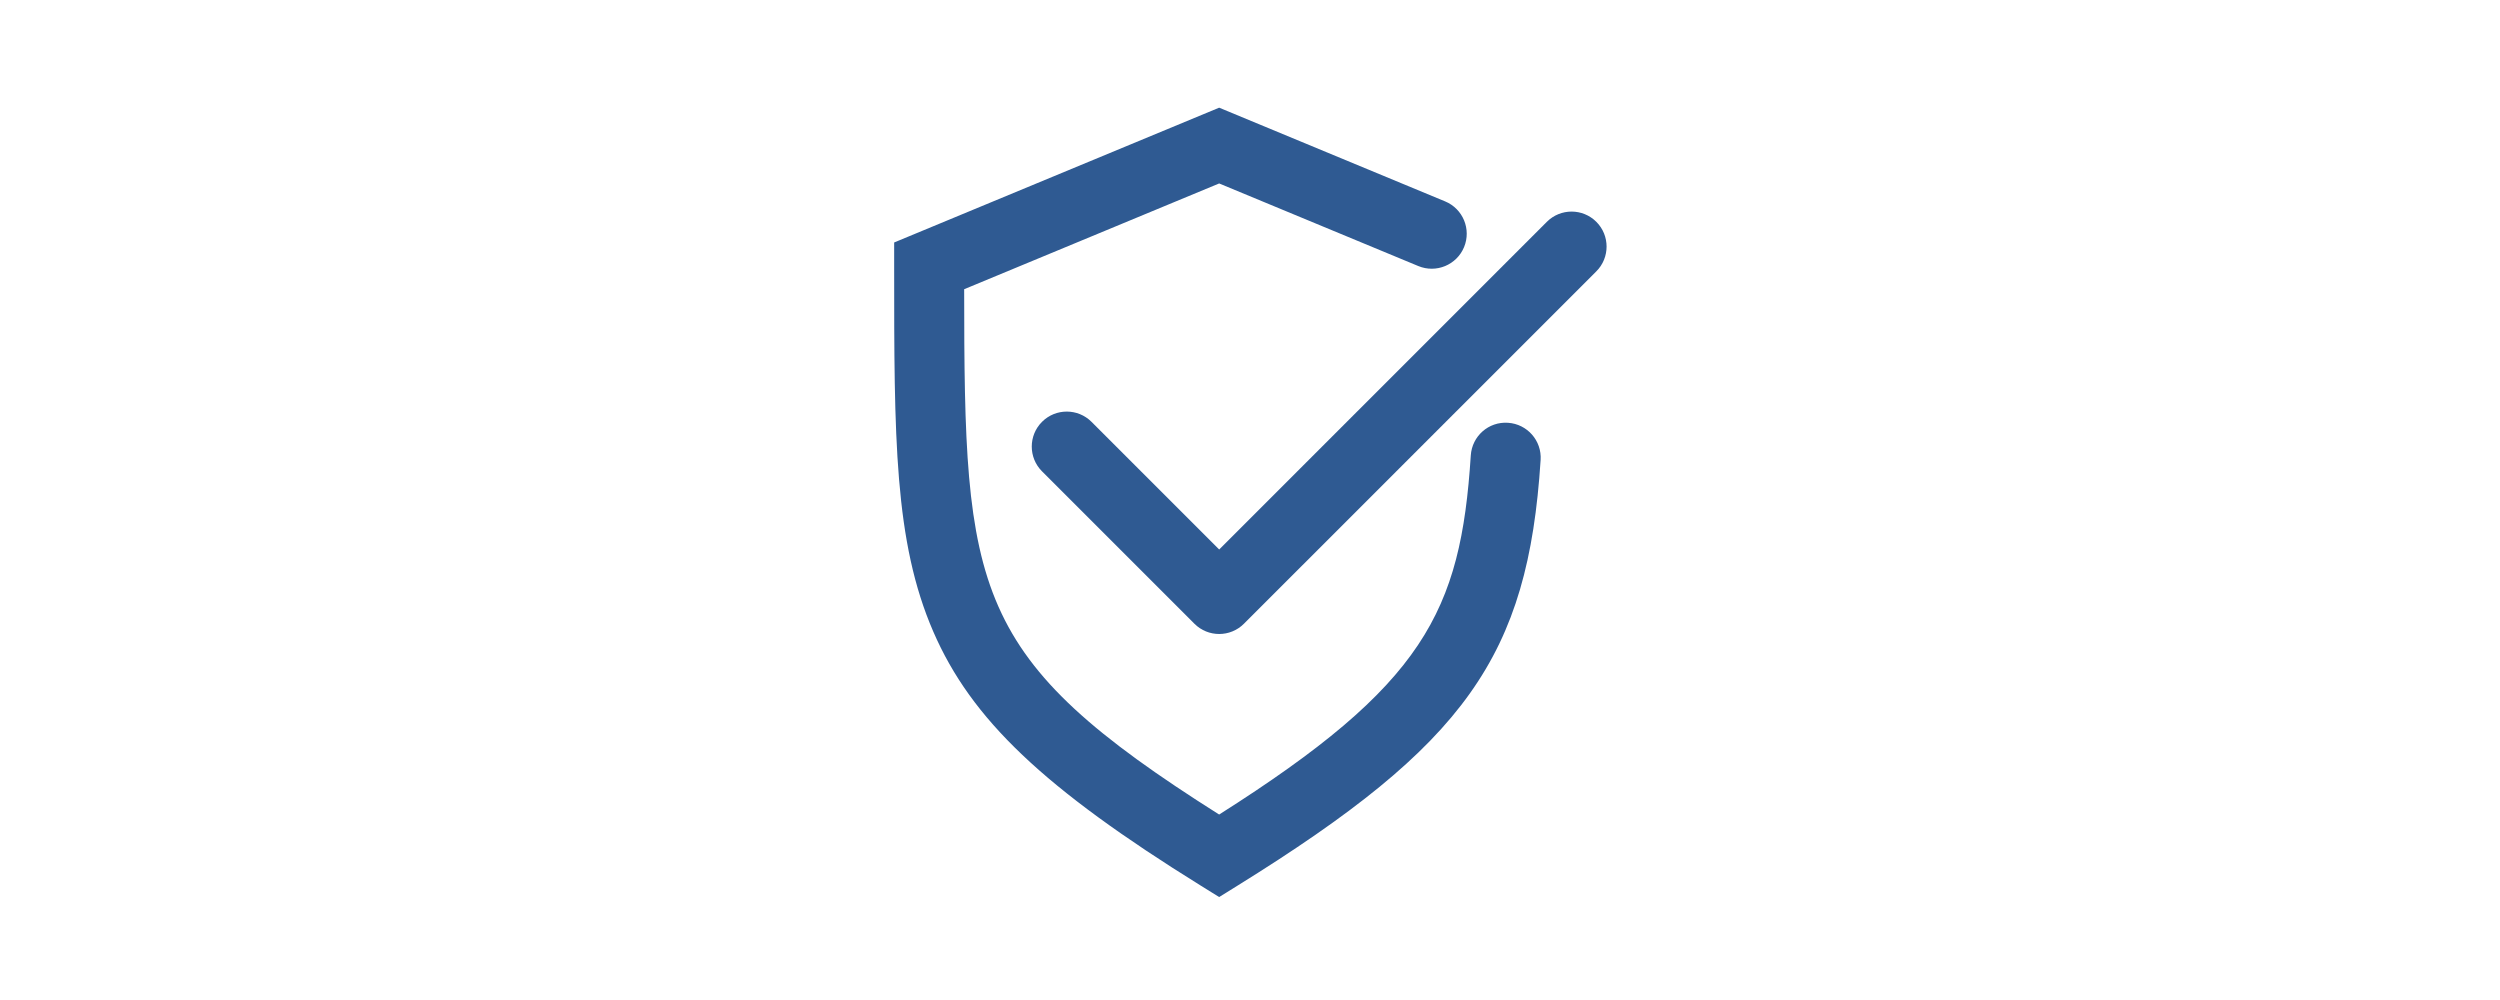
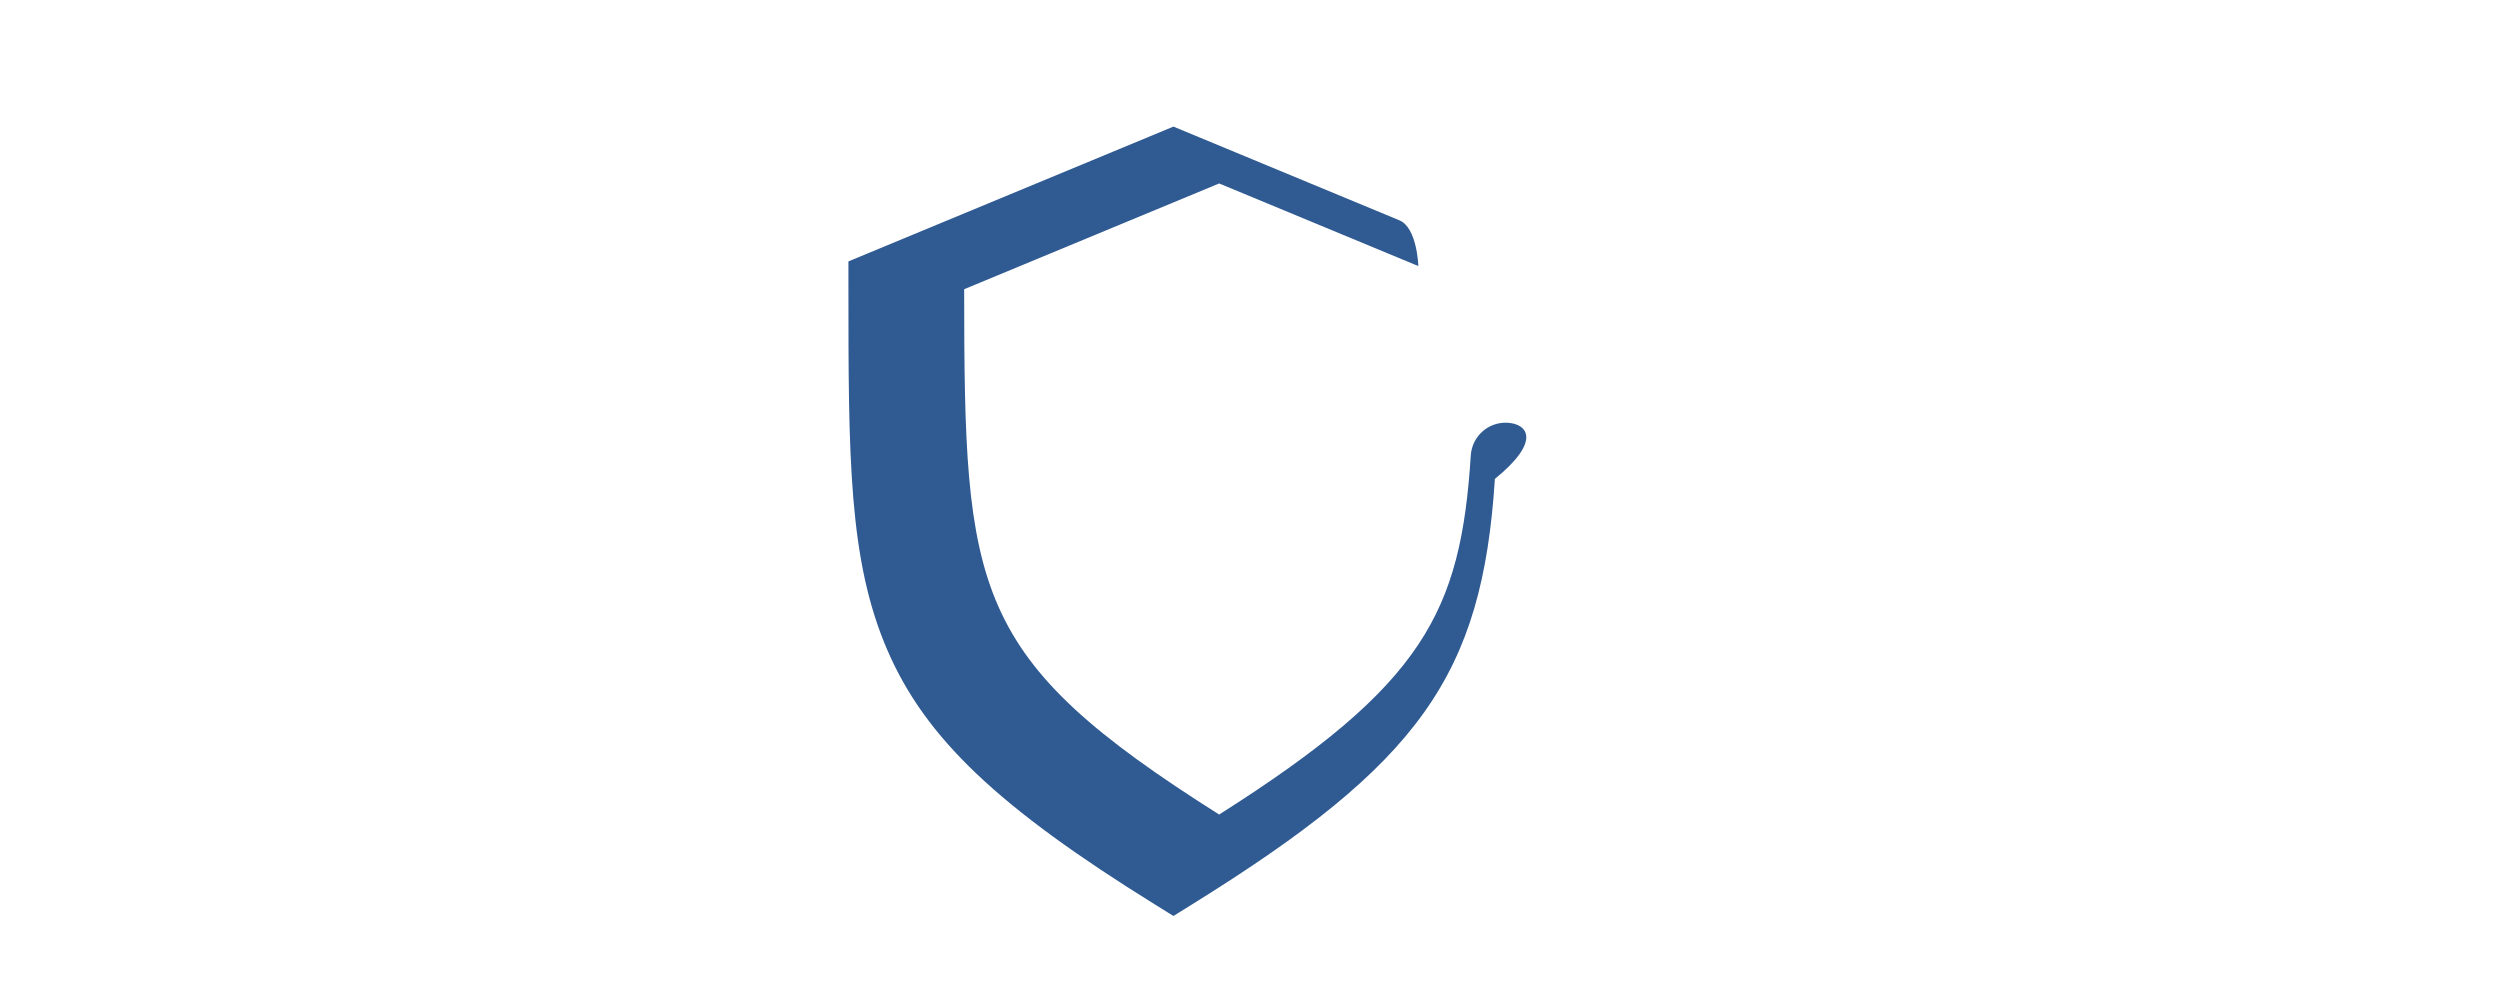
<svg xmlns="http://www.w3.org/2000/svg" version="1.1" id="Layer_1" x="0px" y="0px" width="500px" height="200px" viewBox="0 0 500 200" enable-background="new 0 0 500 200" xml:space="preserve">
  <g>
-     <path fill="#2F5A92" d="M301.594,84.556c-3.885-0.266-7.188,2.677-7.437,6.535c-2.022,31.336-9.365,45.849-50.327,71.816   c-49.741-31.419-50.966-44.437-50.996-105.064l50.999-21.152l39.832,16.52c3.571,1.48,7.666-0.213,9.147-3.784   s-0.213-7.667-3.784-9.147l-45.195-18.744l-65,26.959v4.675c0,34.373,0,55.12,7.829,73.161c7.615,17.551,22.11,31.315,53.48,50.786   l3.691,2.292l3.691-2.292c45.605-28.307,58.066-45.809,60.603-85.123C308.377,88.134,305.451,84.805,301.594,84.556z" />
-     <path fill="#2F5A92" d="M319.267,44.367c-2.732-2.733-7.164-2.734-9.9,0l-65.532,65.532l-25.533-25.533   c-2.733-2.733-7.166-2.733-9.899,0c-2.734,2.733-2.734,7.166,0,9.899l30.482,30.483c1.367,1.366,3.158,2.05,4.95,2.05   c1.791,0,3.583-0.684,4.95-2.05l70.483-70.482C322,51.533,322,47.101,319.267,44.367z" />
+     <path fill="#2F5A92" d="M301.594,84.556c-3.885-0.266-7.188,2.677-7.437,6.535c-2.022,31.336-9.365,45.849-50.327,71.816   c-49.741-31.419-50.966-44.437-50.996-105.064l50.999-21.152l39.832,16.52s-0.213-7.667-3.784-9.147l-45.195-18.744l-65,26.959v4.675c0,34.373,0,55.12,7.829,73.161c7.615,17.551,22.11,31.315,53.48,50.786   l3.691,2.292l3.691-2.292c45.605-28.307,58.066-45.809,60.603-85.123C308.377,88.134,305.451,84.805,301.594,84.556z" />
  </g>
</svg>